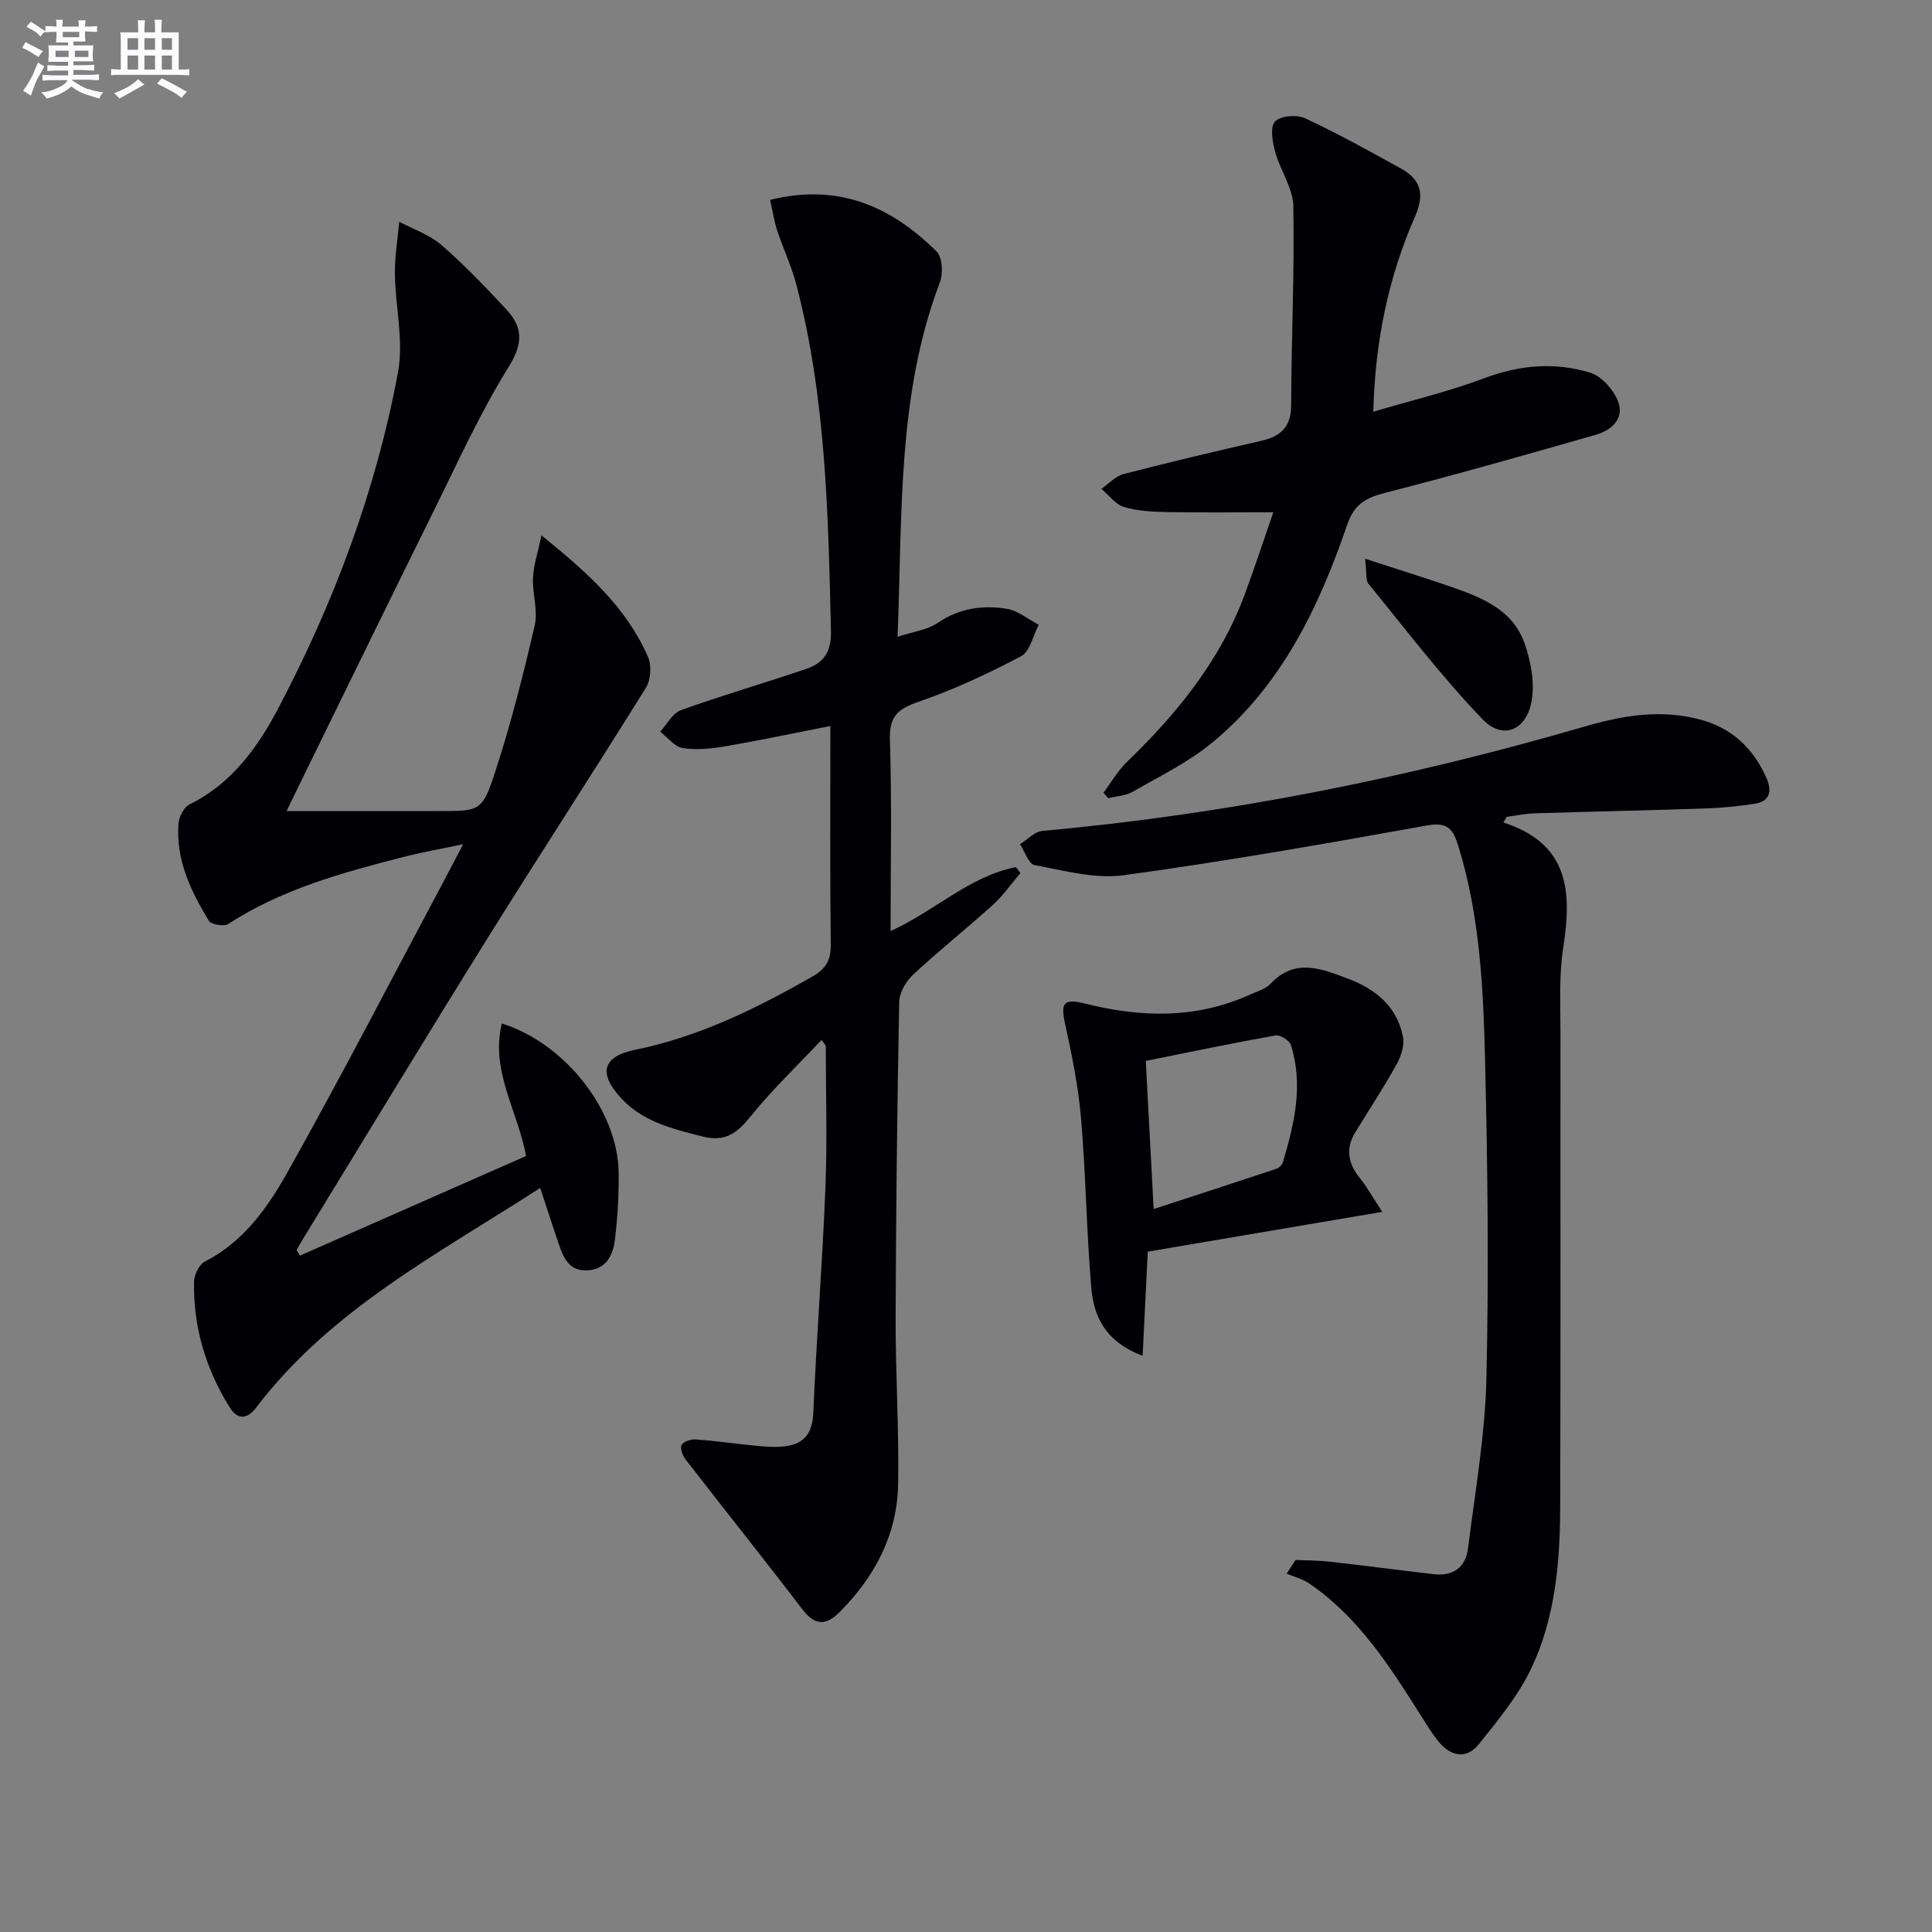
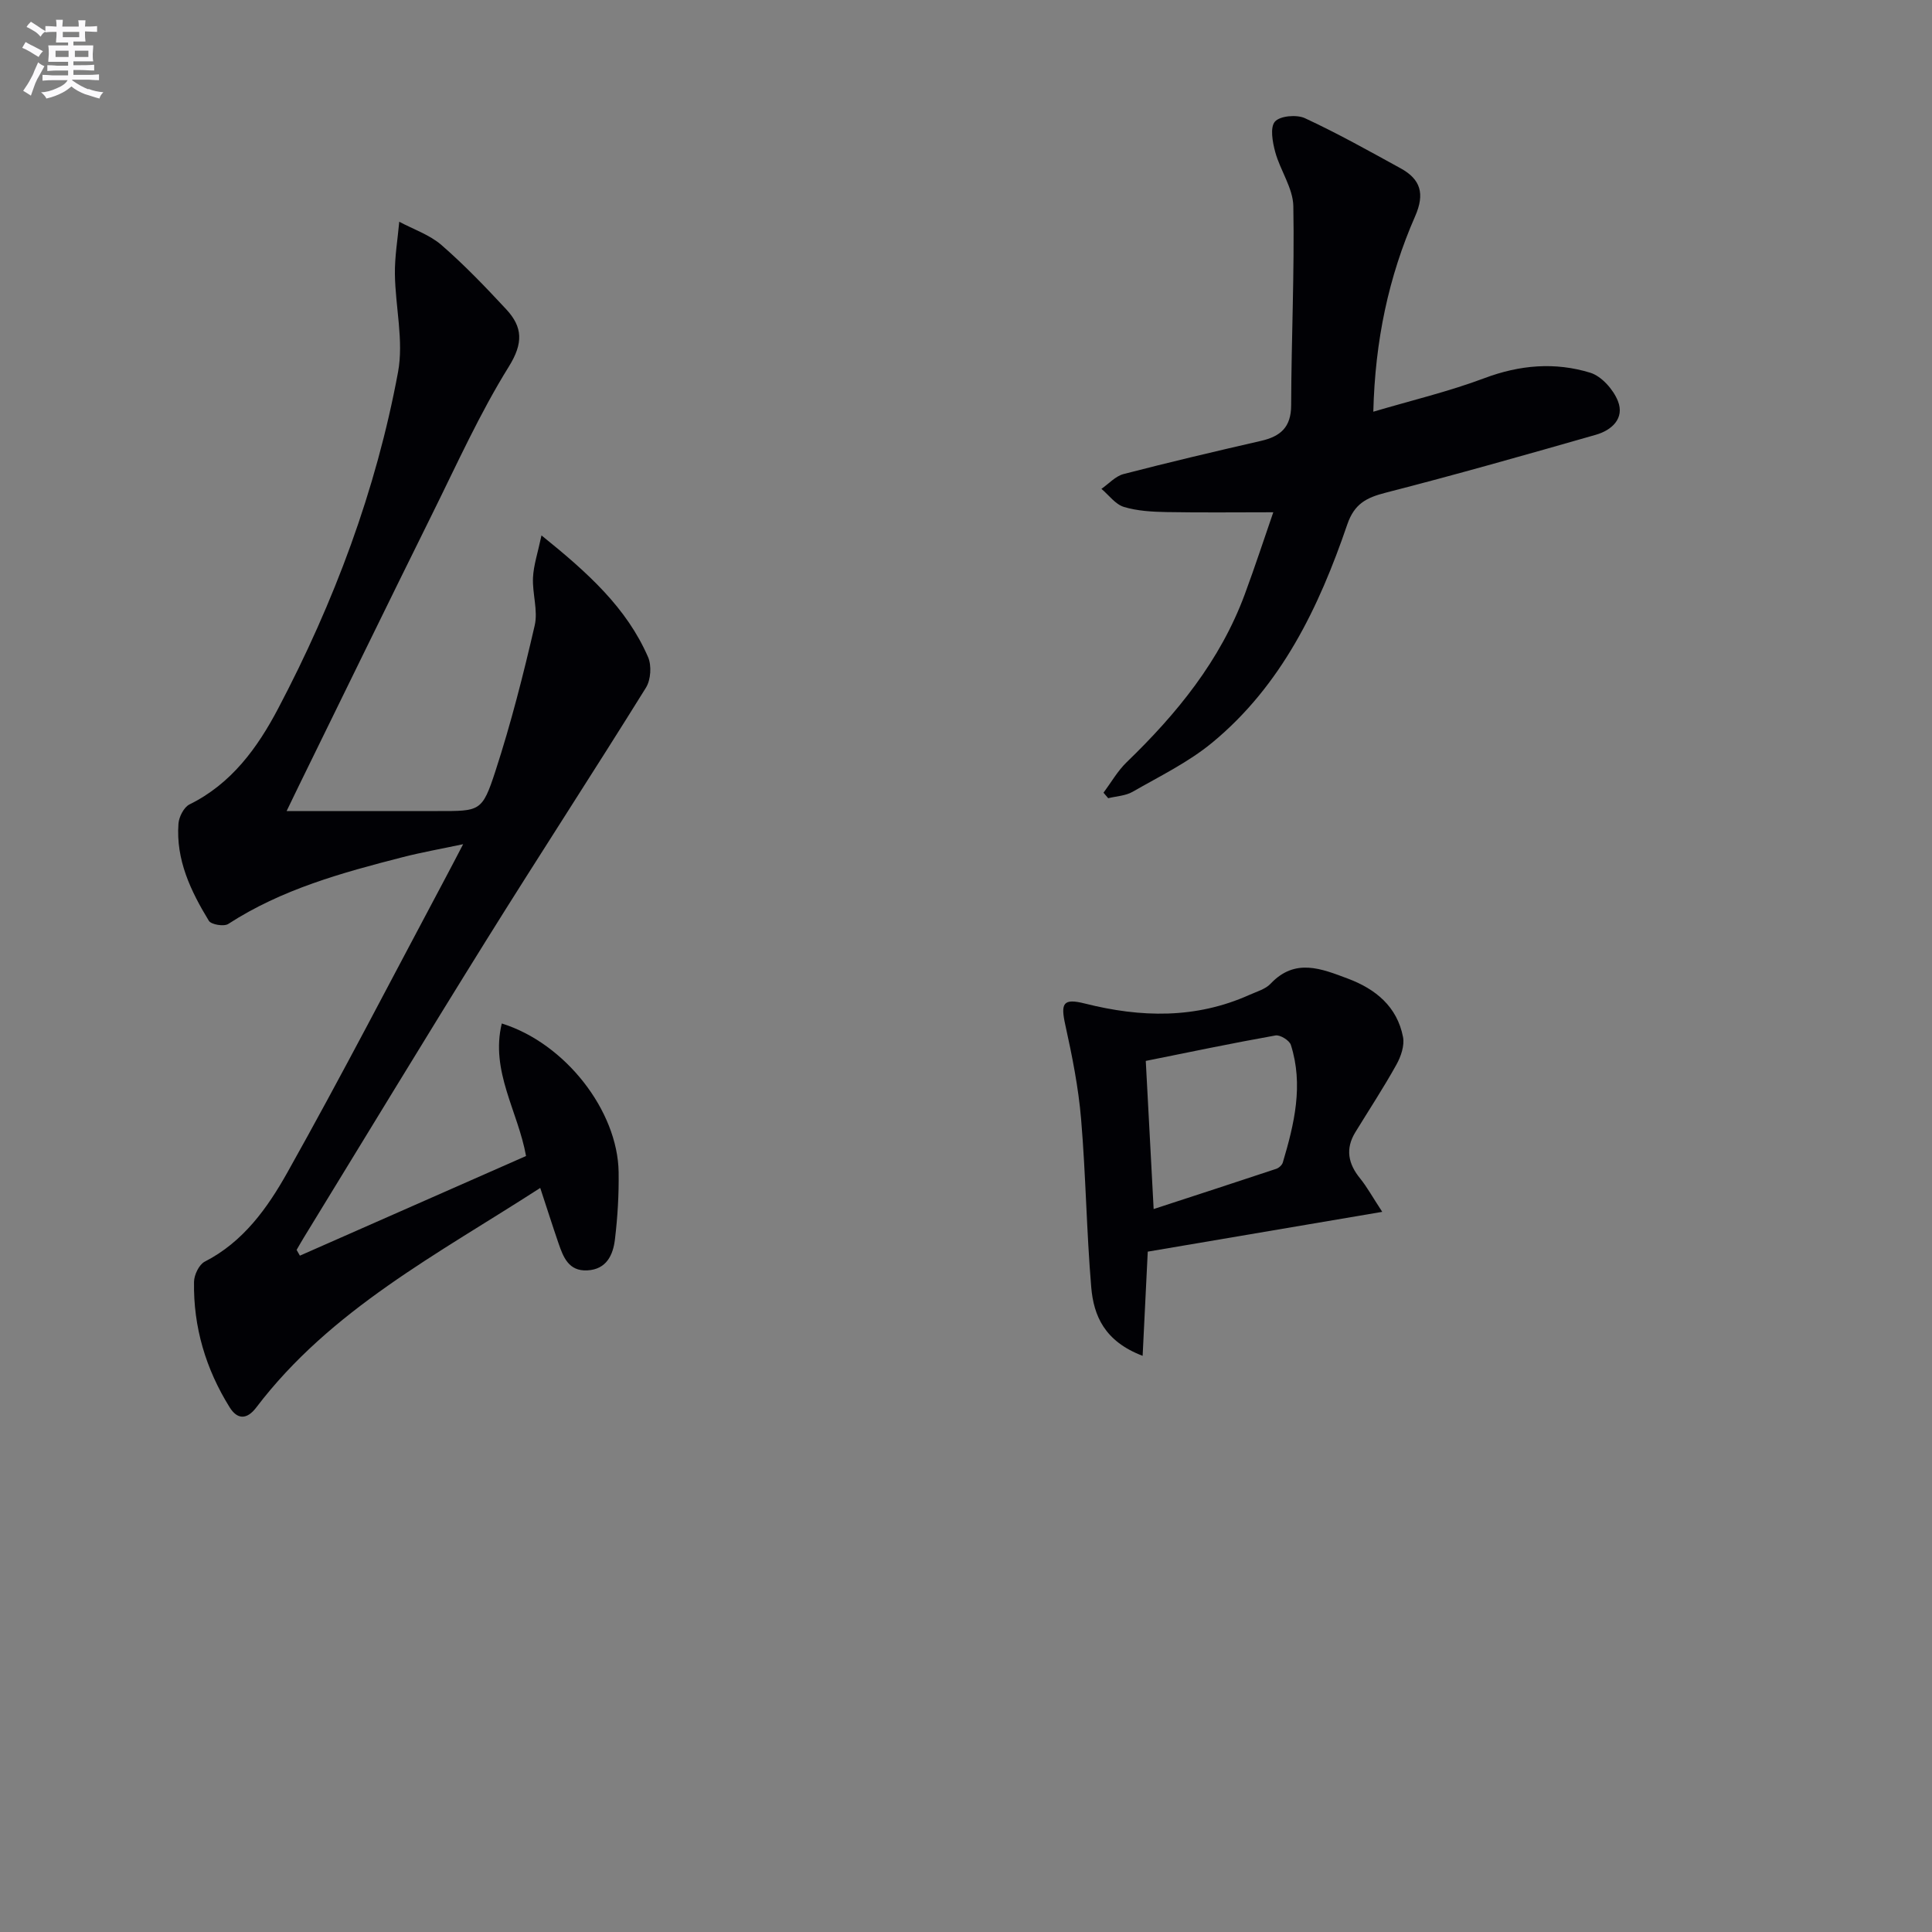
<svg xmlns="http://www.w3.org/2000/svg" enable-background="new 0 0 400 400" viewBox="0 0 400 400">
  <rect x="0" y="0" width="400" height="400" fill="#808080" stroke="none" />
  <g fill="#010105">
    <path d="m62.09 259.97c15.56-6.85 31.11-13.71 46.82-20.63-1.65-9.24-7.42-17.57-5.02-27.44 13.15 4.1 24 18.07 24.19 30.77.07 4.63-.21 9.3-.76 13.9-.38 3.25-1.74 6.25-5.74 6.45-3.86.19-4.96-2.75-5.96-5.65-1.23-3.58-2.37-7.18-3.77-11.42-21.22 13.71-43.38 25.17-58.79 45.45-2.02 2.66-3.99 2.43-5.52-.04-4.93-7.92-7.53-16.61-7.37-25.97.02-1.44 1.04-3.57 2.22-4.18 7.99-4.08 12.99-11.13 17.09-18.43 11.29-20.13 21.89-40.65 32.75-61.02 1.09-2.04 2.15-4.09 3.66-6.98-4.61.98-8.59 1.68-12.49 2.68-12.57 3.22-25.07 6.65-36.15 13.84-.88.57-3.53.13-4.01-.66-3.75-6.15-6.85-12.64-6.29-20.12.11-1.41 1.12-3.39 2.28-3.97 8.7-4.29 14.08-11.73 18.36-19.86 11.59-22.01 20.28-45.18 24.82-69.66 1.2-6.49-.56-13.51-.65-20.28-.05-3.61.58-7.23.9-10.84 2.94 1.57 6.28 2.69 8.74 4.82 4.75 4.13 9.14 8.71 13.43 13.33 3.39 3.66 3.54 6.98.52 11.84-6.03 9.7-10.76 20.22-15.85 30.49-9.28 18.73-18.42 37.52-27.62 56.28-.72 1.46-1.42 2.93-2.54 5.25h15.83 15.5c8.7 0 9.16.15 11.9-8.26 3.22-9.89 5.79-20.01 8.13-30.15.72-3.1-.5-6.61-.35-9.9.12-2.58.99-5.13 1.76-8.76 9.67 7.79 17.63 15 22.06 25.18.77 1.76.58 4.72-.43 6.34-10.87 17.49-22.13 34.75-33.02 52.23-12.75 20.47-25.23 41.09-37.83 61.65-.51.83-.99 1.69-1.48 2.53.23.4.46.8.68 1.19z" />
-     <path d="m170.1 215.3c-4.94 5.25-10.18 10.25-14.7 15.84-2.8 3.47-5.23 5.36-9.99 4.15-6.19-1.58-12.3-3.03-16.82-7.93-4.74-5.13-3.88-8.63 2.9-10.01 13.24-2.7 25.07-8.53 36.66-15.14 2.84-1.62 3.89-3.38 3.85-6.66-.18-14.97-.08-29.95-.08-45.24-7.48 1.47-14.55 2.97-21.67 4.19-2.92.5-6.02.83-8.91.38-1.68-.26-3.11-2.21-4.65-3.39 1.42-1.53 2.55-3.83 4.29-4.46 8.57-3.08 17.34-5.62 25.97-8.55 3.56-1.21 5.19-3.5 5.09-7.81-.56-24.11-1.01-48.2-7.16-71.72-1-3.84-2.74-7.48-3.98-11.26-.64-1.95-.94-4.01-1.46-6.31 14.25-3.52 25.13 1.43 34.46 10.68 1.21 1.2 1.39 4.53.7 6.36-8.88 23.42-7.75 47.94-8.77 73.43 3.32-1.1 6.19-1.44 8.3-2.88 4.46-3.05 9.29-3.73 14.28-2.93 2.33.37 4.44 2.16 6.65 3.31-1.18 2.23-1.8 5.53-3.65 6.51-6.85 3.62-13.95 6.93-21.27 9.45-4.27 1.47-6.05 3.01-5.89 7.83.41 12.95.14 25.92.14 39.63 9.28-4.24 16.41-11.4 25.95-13.24.31.41.62.82.93 1.22-1.89 2.21-3.56 4.66-5.7 6.59-5.42 4.91-11.17 9.47-16.52 14.45-1.47 1.37-2.84 3.72-2.88 5.64-.42 21.8-.67 43.6-.74 65.4-.03 11.48.71 22.96.52 34.43-.18 10.43-4.8 19.17-12.12 26.51-2.79 2.8-5.1 2.84-7.69-.55-7.96-10.43-16.16-20.67-24.19-31.05-.62-.8-1.19-2.33-.83-3.01.38-.72 1.94-1.21 2.93-1.14 3.8.26 7.59.81 11.38 1.2 1.65.17 3.31.35 4.96.34 4.63 0 7.75-1.34 7.99-6.95.66-15.61 1.9-31.19 2.52-46.8.39-9.75.07-19.53.07-29.29-.27-.41-.57-.82-.87-1.22z" />
-     <path d="m311.24 170.28c13.79 4.46 14.18 14.53 12.4 26-.91 5.88-.55 11.97-.56 17.96-.04 32.66.05 65.32-.06 97.98-.04 11.35-1.05 22.74-5.94 33.1-2.7 5.72-6.9 10.82-10.91 15.8-2.64 3.27-5.92 2.48-8.44-.68-1.34-1.68-2.47-3.54-3.63-5.37-6.41-10.15-12.85-20.28-23.03-27.22-1.38-.94-3.11-1.38-4.68-2.05.61-.94 1.23-1.88 1.84-2.83 2.32.11 4.66.09 6.97.35 7.22.81 14.43 1.76 21.65 2.6 3.98.46 6.59-1.4 7.08-5.31 1.46-11.67 3.53-23.35 3.81-35.07.52-21.98.26-43.99-.27-65.97-.36-14.92-1.07-29.88-5.52-44.35-1.08-3.52-2.17-5.1-6.49-4.32-20.89 3.76-41.8 7.44-62.82 10.31-5.96.81-12.35-.98-18.45-2.1-1.23-.23-2.02-2.83-3.01-4.33 1.54-.95 3.02-2.6 4.63-2.75 38.17-3.44 75.59-10.93 112.31-21.62 8.19-2.38 15.76-3.56 23.82-1.45 6.51 1.7 11.05 5.9 13.76 12.07 1.26 2.86.74 4.94-2.62 5.42-3.28.47-6.59.82-9.89.93-11.81.4-23.62.64-35.43 1.01-1.93.06-3.85.47-5.78.72-.24.39-.49.78-.74 1.17z" />
    <path d="m284.33 85.24c7.94-2.35 15.64-4.18 22.99-6.94 7.33-2.76 14.64-3.37 21.93-1.13 2.34.72 4.77 3.47 5.72 5.86 1.43 3.61-1.29 6.05-4.58 6.99-14.46 4.14-28.94 8.25-43.51 11.99-3.97 1.02-6.47 2.28-7.94 6.57-5.86 17.15-13.63 33.35-27.97 45.18-4.93 4.07-10.87 6.95-16.47 10.17-1.46.84-3.36.91-5.06 1.33-.32-.38-.65-.76-.97-1.14 1.58-2.12 2.91-4.49 4.79-6.31 10.4-10.04 19.39-21.05 24.47-34.8 2.12-5.73 4.02-11.54 5.89-16.95-7.61 0-14.85.09-22.09-.04-2.97-.06-6.05-.22-8.85-1.07-1.76-.54-3.11-2.45-4.64-3.74 1.52-1.05 2.9-2.62 4.57-3.06 9.45-2.45 18.95-4.69 28.46-6.87 4.03-.92 6.24-2.81 6.25-7.37.04-13.74.7-27.49.45-41.23-.07-3.74-2.7-7.38-3.74-11.18-.56-2.05-1.12-5.12-.07-6.32s4.5-1.5 6.21-.71c6.75 3.13 13.26 6.78 19.8 10.37 4.15 2.27 5.07 5.25 3.02 9.93-5.5 12.54-8.3 25.77-8.66 40.47z" />
    <path d="m286.18 250.9c-17.02 2.89-32.83 5.57-48.55 8.24-.35 7.17-.68 13.93-1.06 21.57-7.9-3-10.14-8.32-10.64-14.19-.98-11.58-1.12-23.24-2.1-34.82-.55-6.55-1.85-13.07-3.27-19.5-.99-4.49-.49-5.57 4.05-4.43 11.59 2.92 22.96 3.2 34.09-1.8 1.51-.68 3.3-1.17 4.37-2.31 5.08-5.38 10.54-3.09 15.99-1.05 5.76 2.16 10.2 5.8 11.42 12.09.34 1.77-.43 4.04-1.36 5.71-2.65 4.77-5.66 9.35-8.51 14-2.12 3.46-1.48 6.57 1.02 9.61 1.42 1.77 2.52 3.79 4.55 6.88zm-47.33-.58c8.91-2.91 17.16-5.59 25.39-8.33.54-.18 1.19-.77 1.35-1.3 2.38-7.99 4.31-16.06 1.67-24.35-.3-.94-2.23-2.13-3.18-1.96-8.93 1.59-17.82 3.45-26.86 5.27.53 10 1.03 19.4 1.63 30.67z" />
-     <path d="m282.62 115.68c6.63 2.15 12.08 3.85 17.48 5.7 6.51 2.24 13.1 4.76 15.58 11.91 1.29 3.72 2.1 8.1 1.42 11.88-1.09 6.07-5.98 8.09-10.13 3.77-8.47-8.8-15.9-18.6-23.65-28.08-.6-.75-.33-2.21-.7-5.18z" />
  </g>
  <path d="m6.8 9.5c.6.3 1.3.7 2.1 1.1-.4.4-.7.8-.9 1.2-.7-.4-1.3-.8-1.8-1.1s-1.1-.6-1.6-.8c.2-.4.5-.8.7-1.2.4.2.8.5 1.5.8zm.9 6.9c-.3.6-.5 1.1-.7 1.7s-.4 1.1-.6 1.7c-.6-.4-1.1-.7-1.6-1 .7-1 1.2-1.8 1.5-2.4.3-.5.6-1.1.8-1.7.3-.6.5-1.2.8-1.8.3.3.8.6 1.3.8-.7 1.3-1.2 2.2-1.5 2.7zm.1-11c.4.3 1 .7 1.7 1.1-.5.2-.8.6-1.1 1.1-.5-.6-1-1-1.4-1.2s-.9-.6-1.5-.8c.2-.4.5-.7.9-1.1.5.3.9.6 1.4.9zm10.5 13c1 .4 2 .6 3.1.7-.4.4-.7.8-.8 1.3-.9-.2-1.9-.6-3-.9-1-.4-2-.9-2.8-1.6-.5.4-1.1.9-1.9 1.3s-1.9.9-3.3 1.2c-.1-.3-.5-.8-1.1-1.3 1 0 2.1-.3 3.2-.8 1.2-.5 1.9-1 2.3-1.7h-3.2c-.4 0-1 0-2 .1v-1.2c1 0 1.7.1 2 .1h3.3v-1h-2.3c-.2 0-.9 0-2 .1v-1.2c1.2 0 1.9.1 2 .1h2.3v-.8h-4.1c0-.7.1-1.2.1-1.6 0-.5 0-1.1-.1-1.8h4.1v-.6h-2.5c0-.6.1-1.1.1-1.6v-.6h-.5c-.4 0-1 0-1.8.1v-1.3c1.2 0 1.9.1 2.1.1h.2c0-.3 0-.8-.1-1.4h1.4c0 .6-.1 1-.1 1.4h3.4c0-.4 0-.8-.1-1.3h1.5c0 .4-.1.9-.1 1.3.7 0 1.5 0 2.5-.1v1.2c-1 0-1.8-.1-2.5-.1v.6c0 .3 0 .8.1 1.5h-2.5v.8h4.1c0 .7-.1 1.3-.1 1.8s0 1 .1 1.5h-4.1v.8h1.4c.8 0 1.8 0 2.9-.1v1.2c-1 0-1.9-.1-2.8-.1h-1.5v1h3.2c.3 0 1 0 2.1-.1v1.2c-1.1 0-1.8-.1-2.1-.1h-3.4l-.1.1c1.4 1 2.4 1.5 3.4 1.9zm-4.1-6.6v-1.3h-2.7v1.3zm2.2-4.1v-1.1h-3.4v1.1zm1.9 4.1v-1.3h-2.8v1.3z" fill="#fbfafc" />
-   <path d="m37 6.7v2.3 5.4c1 0 1.8 0 2.2-.1v1.3c-.6 0-1.5-.1-2.5-.1h-11.9c-.7 0-1.3 0-1.8.1v-1.3c.5 0 1.1.1 2 .1v-5.2c0-1 0-1.8-.1-2.5h3.7c0-1.3 0-2.1-.1-2.5h1.5c0 .4-.1 1.3-.1 2.5h2.2c0-1.2 0-2.1-.1-2.6h1.5c0 .4-.1 1.3-.1 2.6zm-12.3 13.7c-.3-.4-.7-.8-1.1-1.1 1.1-.4 2.1-.9 2.9-1.3.8-.5 1.5-1 2.1-1.6.4.4.9.8 1.3 1.1-2.5 1.4-4.2 2.4-5.2 2.9zm3.9-10.1v-2.4h-2.2v2.4zm0 4.1v-2.9h-2.2v2.9zm3.5-4.1v-2.4h-2.2v2.4zm0 4.1v-2.9h-2.2v2.9zm.4 2.9 1-1.1c.6.3 1.4.7 2.5 1.3s2 1.1 2.7 1.5c-.4.4-.8.8-1.1 1.3-.8-.8-2.5-1.7-5.1-3zm3.1-7v-2.4h-2.1v2.4zm0 4.1v-2.9h-2.1v2.9z" fill="#fbfafc" />
</svg>